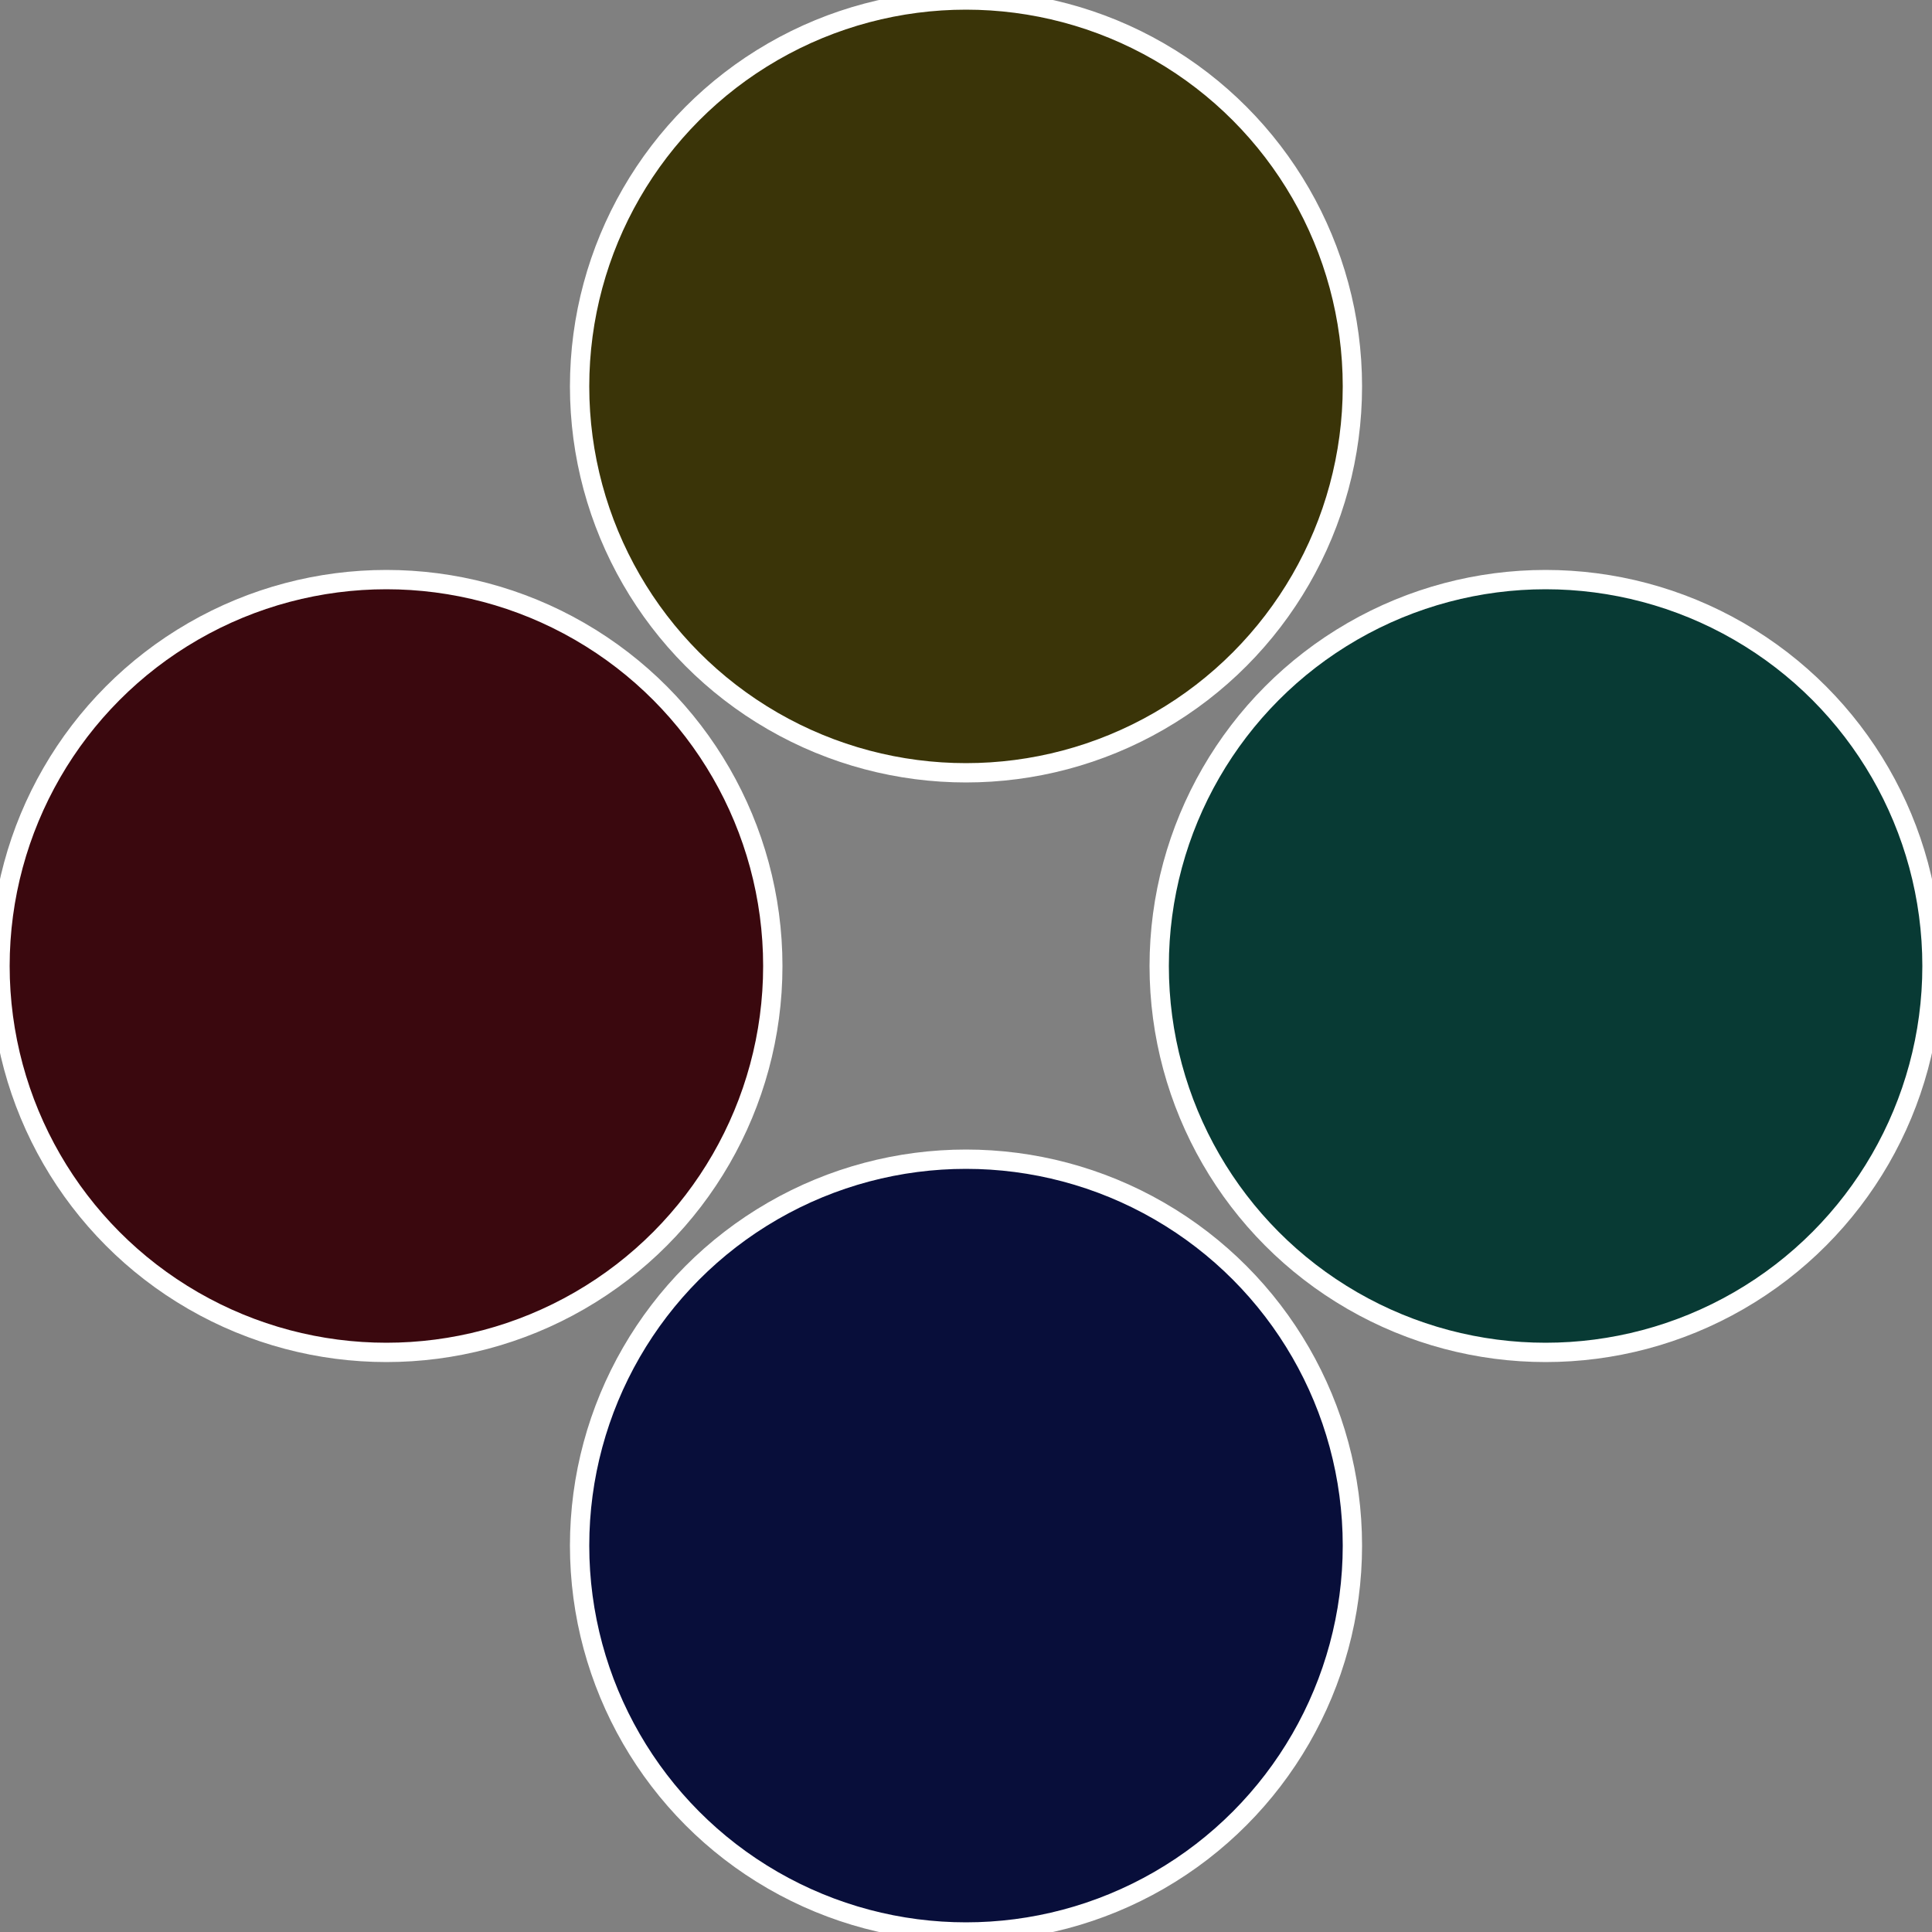
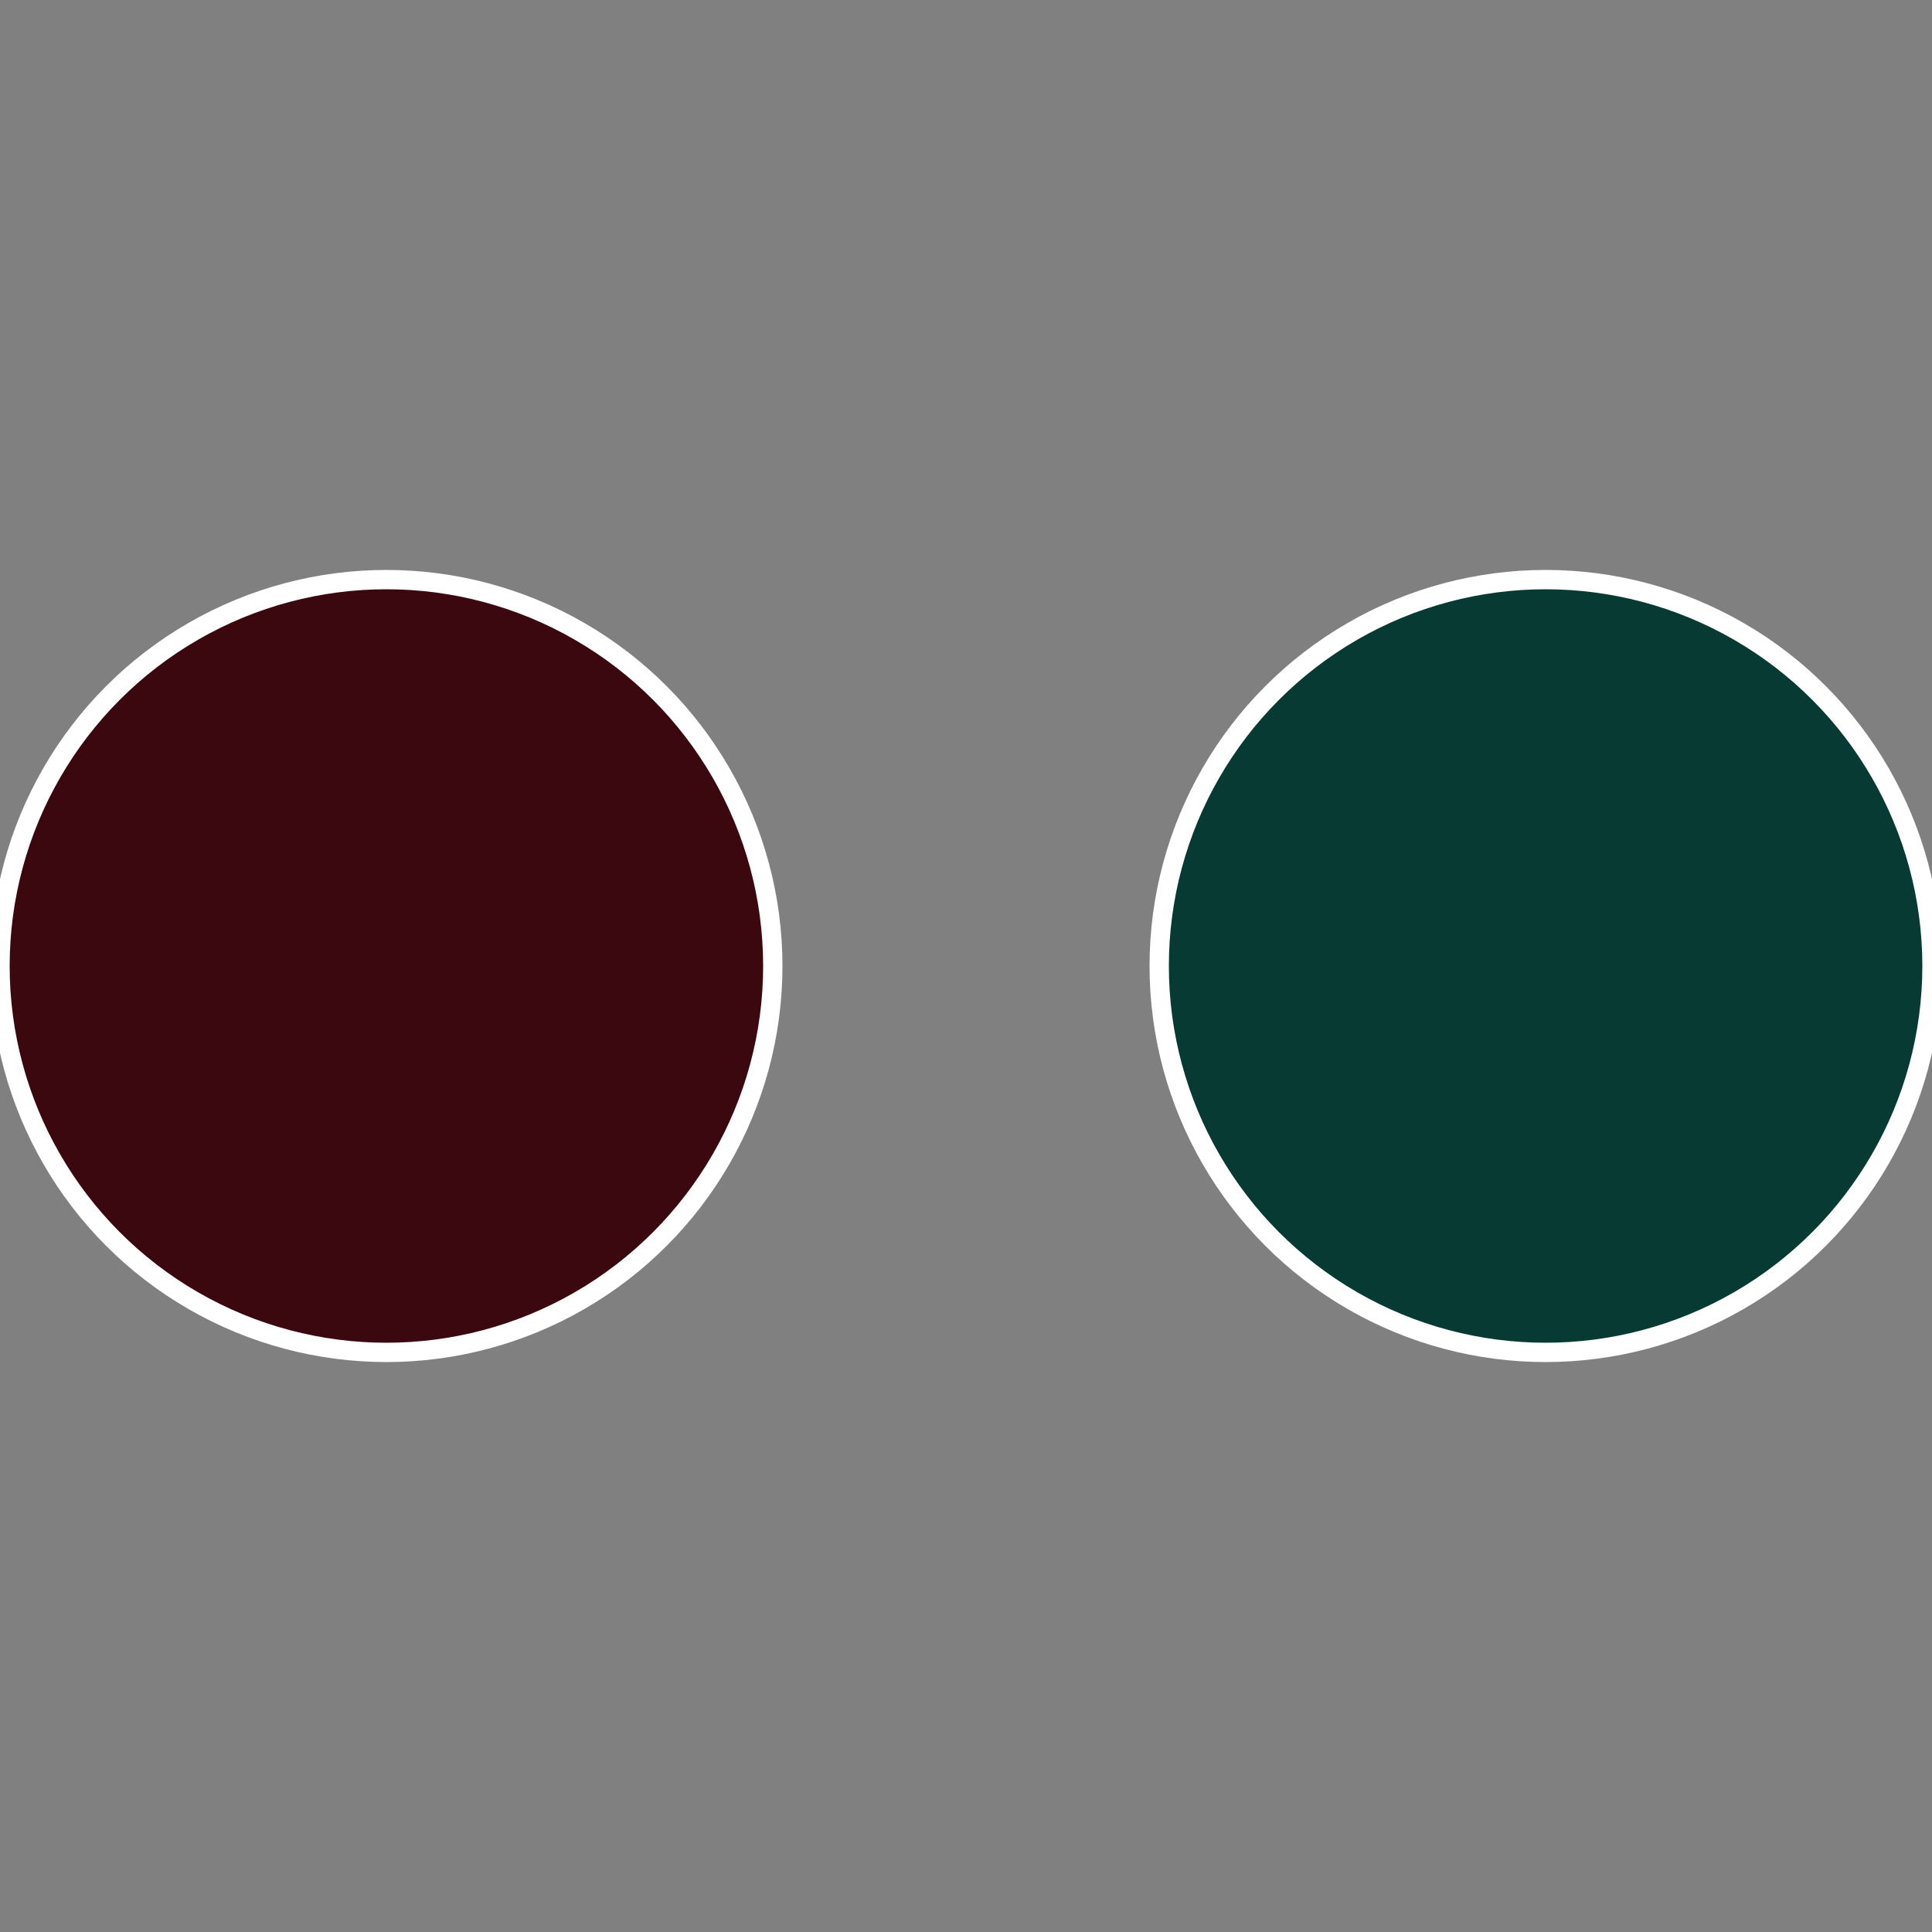
<svg xmlns="http://www.w3.org/2000/svg" width="500" height="500" viewBox="-1 -1 2 2">
  <rect x="-1" y="-1" width="2" height="2" fill="#808080" stroke="none" />
  <circle cx="0.6" cy="0" r="0.4" fill="#083a34" stroke="#fff" stroke-width="1%" />
-   <circle cx="3.6739403974421E-17" cy="0.6" r="0.4" fill="#080e3a" stroke="#fff" stroke-width="1%" />
  <circle cx="-0.6" cy="7.3478807948841E-17" r="0.4" fill="#3a080e" stroke="#fff" stroke-width="1%" />
-   <circle cx="-1.1021821192326E-16" cy="-0.6" r="0.4" fill="#3a3408" stroke="#fff" stroke-width="1%" />
</svg>